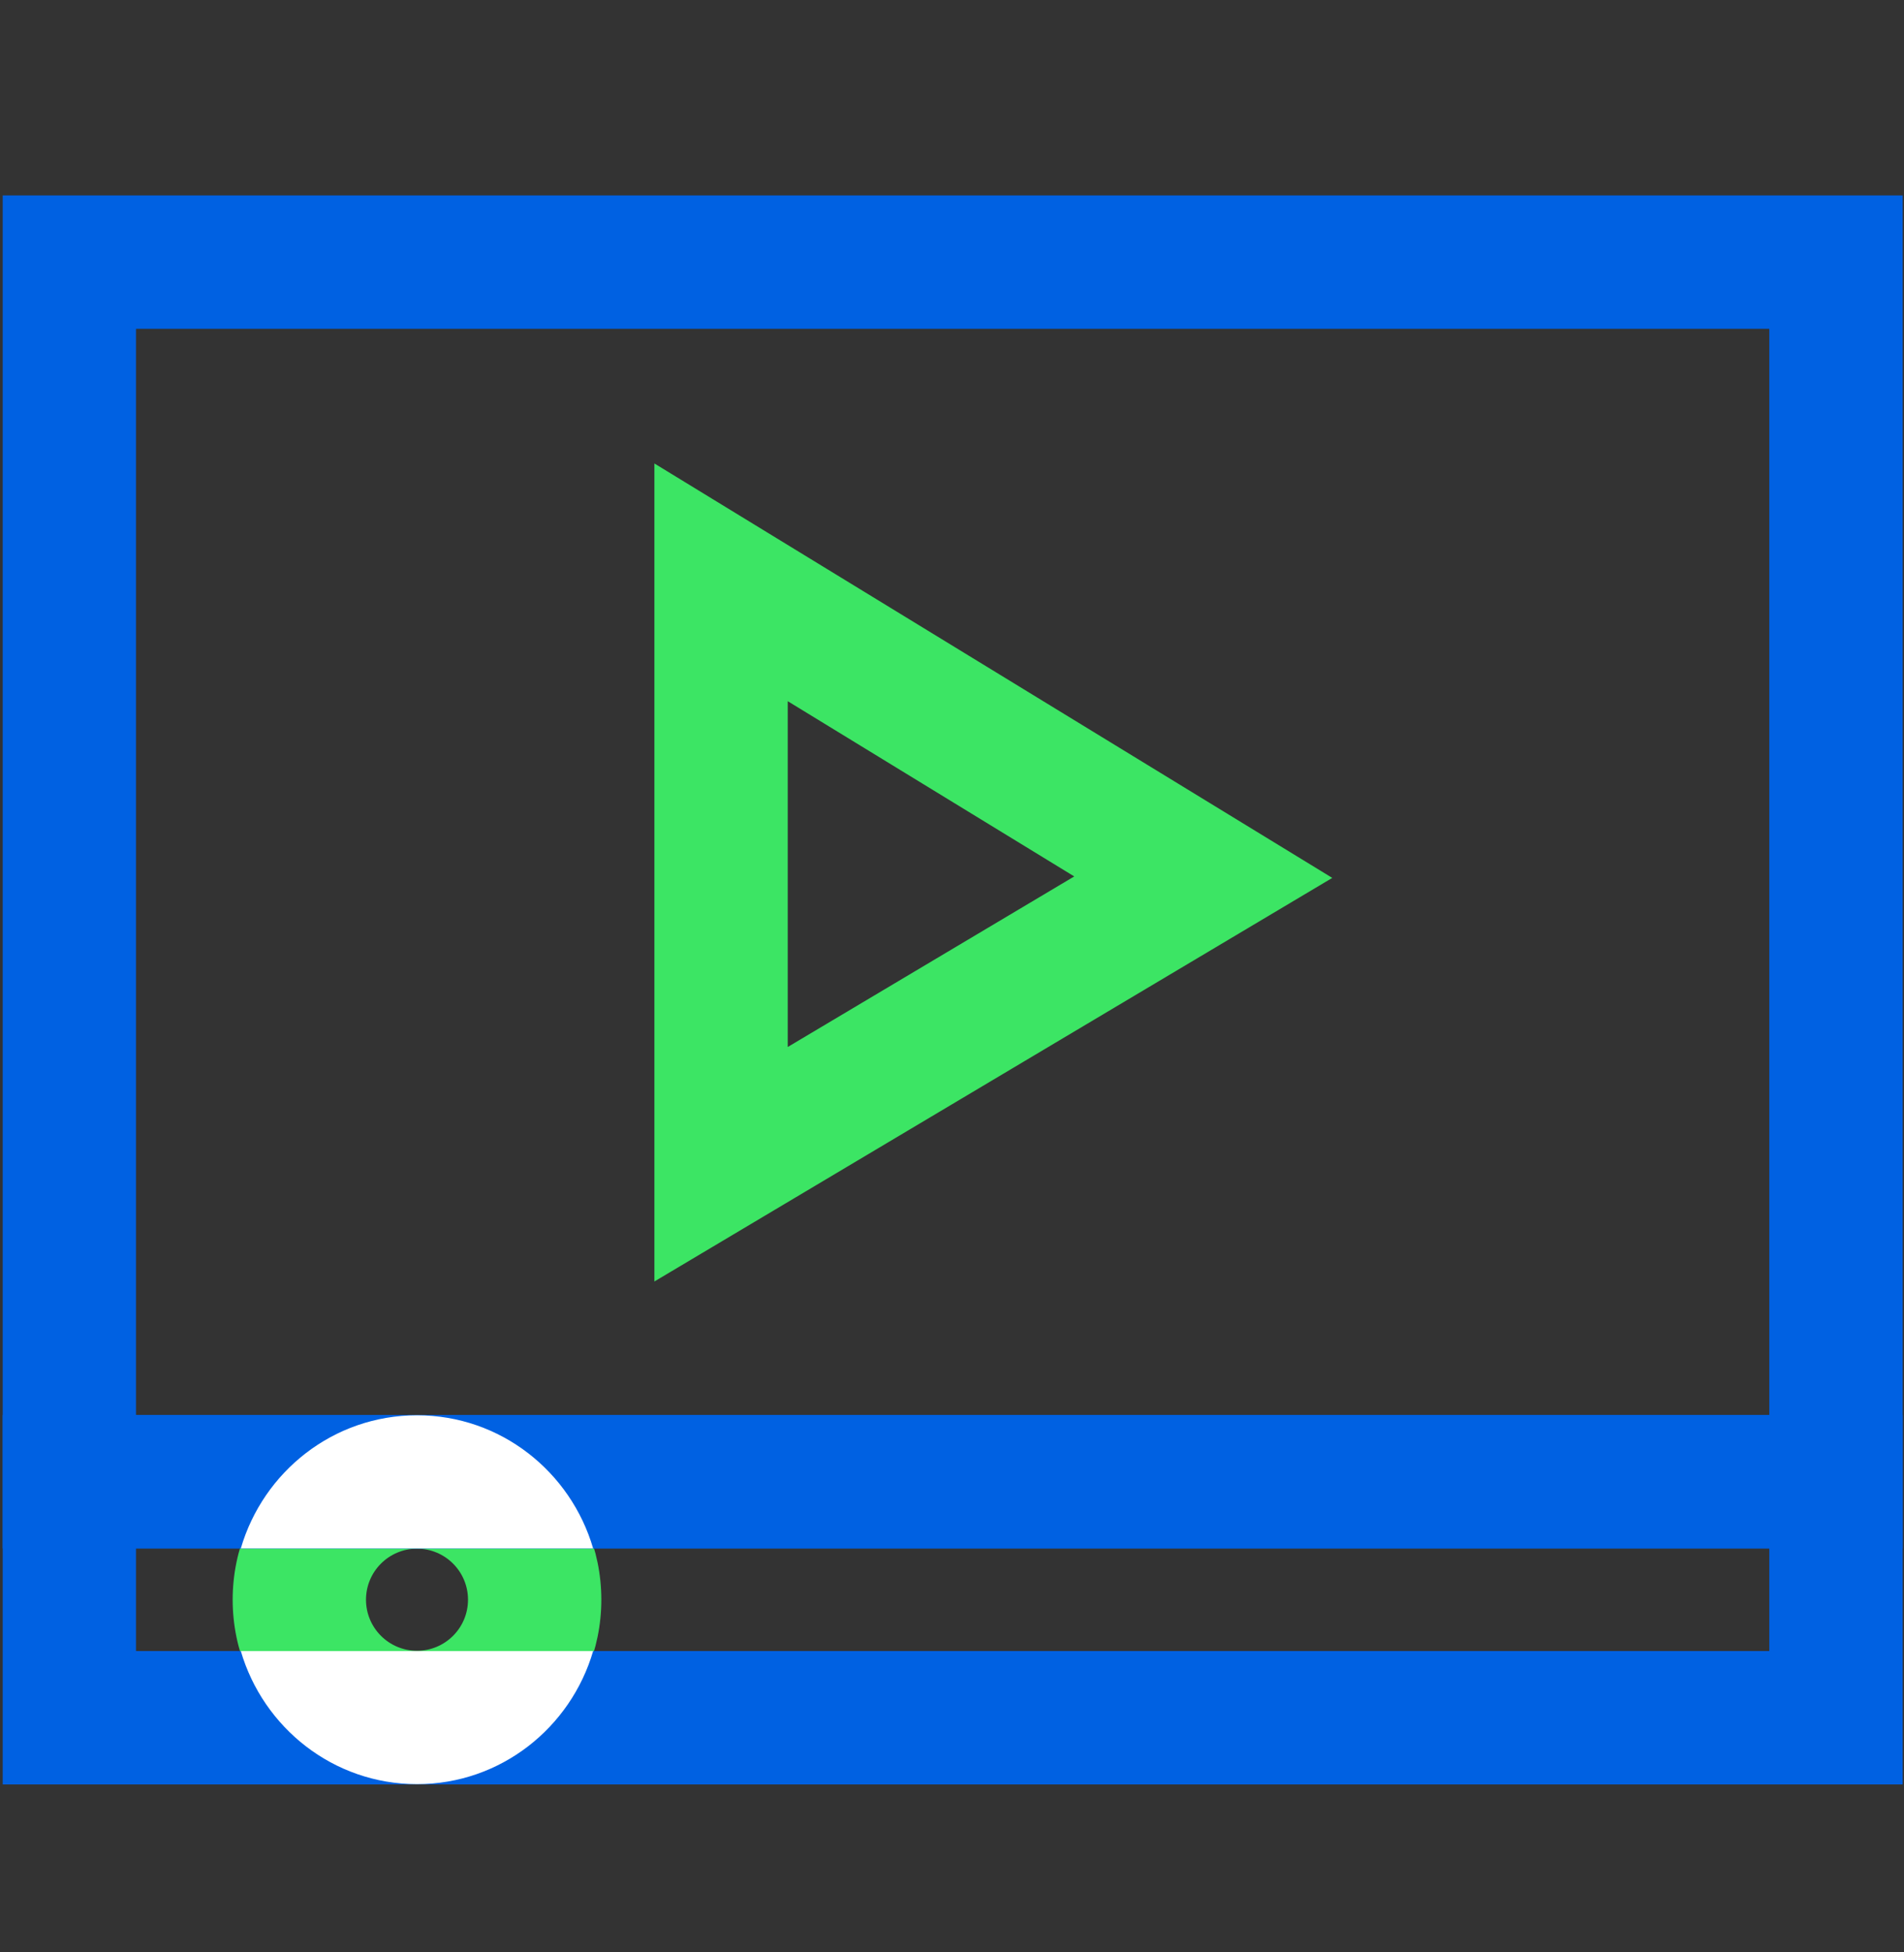
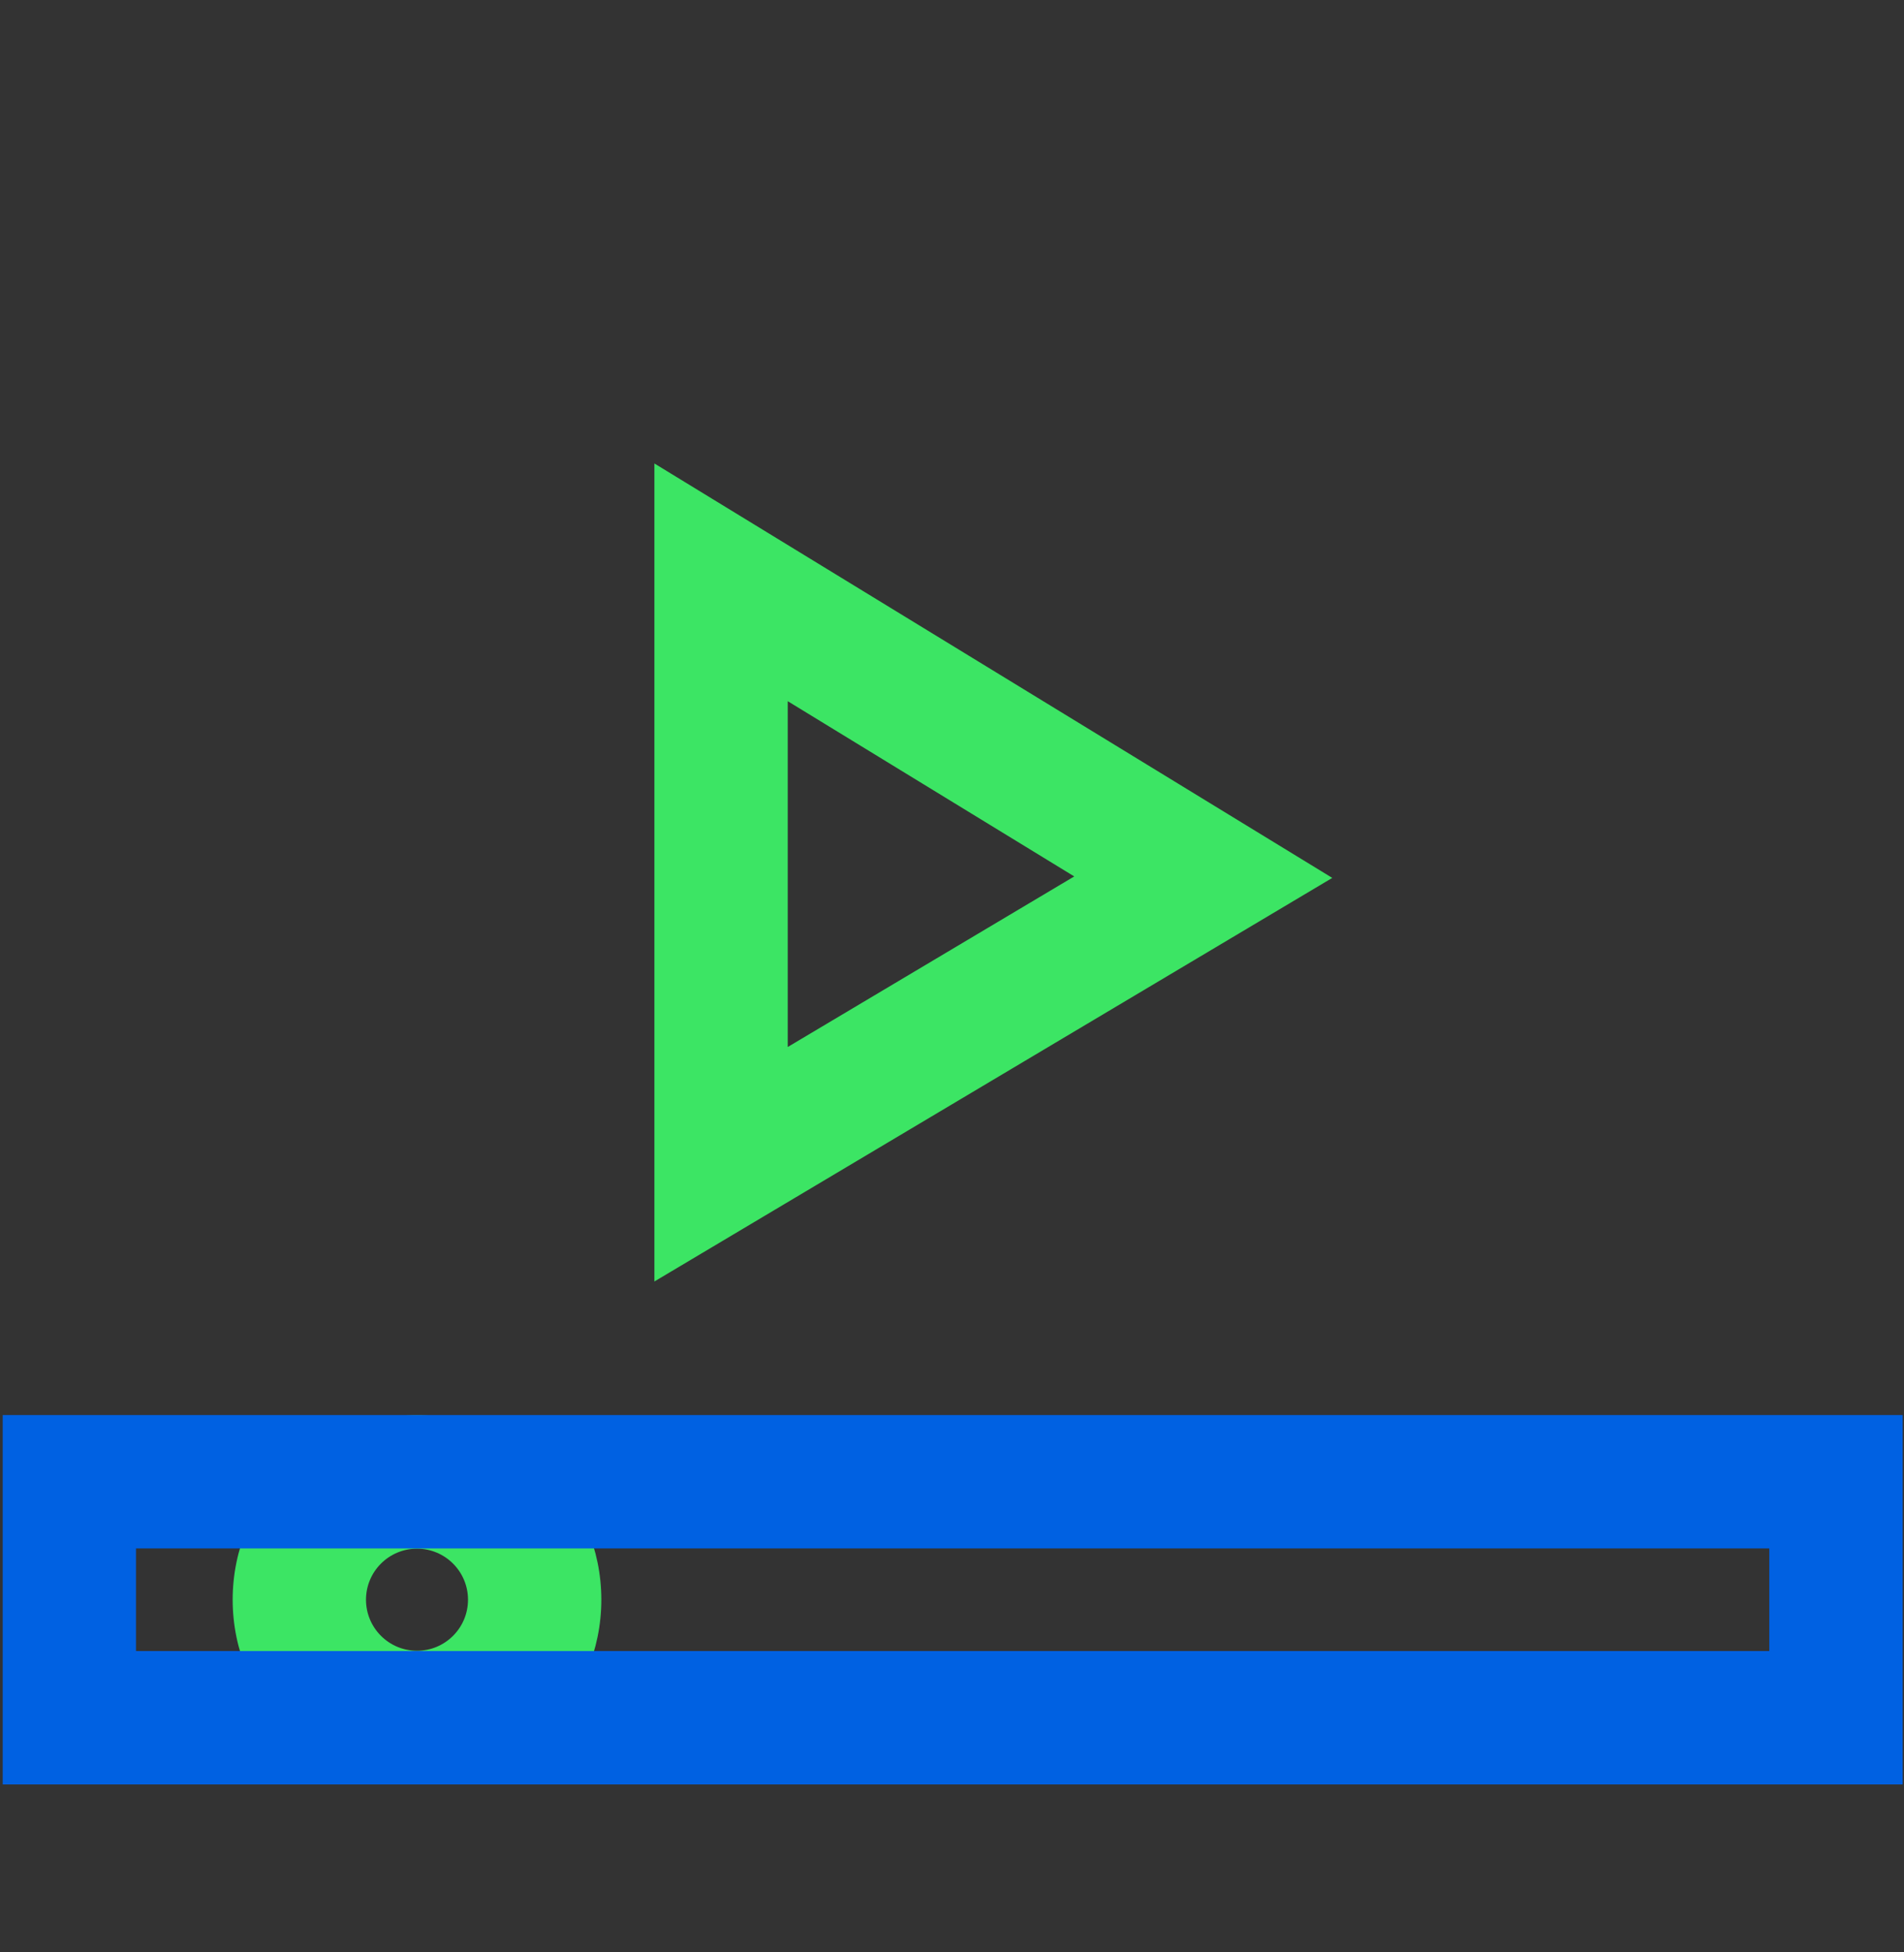
<svg xmlns="http://www.w3.org/2000/svg" width="40" height="41" viewBox="0 0 40 41" fill="none">
  <rect x="0" y="0" width="40" height="41" fill="#333333" stroke="none" />
  <path d="M8.761 37.467C6.625 37.467 4.888 35.73 4.888 33.594C4.888 31.458 6.625 29.721 8.761 29.721C10.896 29.721 12.633 31.458 12.633 33.594C12.633 35.73 10.896 37.467 8.761 37.467ZM8.761 32.522C8.169 32.522 7.689 33.002 7.689 33.594C7.689 34.186 8.169 34.666 8.761 34.666C9.352 34.666 9.832 34.186 9.832 33.594C9.832 33.002 9.352 32.522 8.761 32.522Z" fill="#3CE564" />
-   <path d="M39.972 32.517H0.057V4.104H39.972V32.517ZM2.857 29.716H37.17V6.905H2.857V29.716Z" fill="#0061E2" />
  <path d="M39.972 37.473H0.057V29.716H39.972V37.473ZM2.857 34.672H37.17V32.517H2.857V34.672Z" fill="#0061E2" />
-   <path d="M8.761 29.721C7.002 29.721 5.529 30.907 5.059 32.517H12.461C11.991 30.908 10.519 29.721 8.761 29.721ZM8.761 37.467C10.519 37.467 11.991 36.281 12.461 34.672H5.059C5.53 36.281 7.002 37.467 8.761 37.467Z" fill="white" />
  <path d="M13.748 26.911V9.733L27.989 18.436L13.748 26.911ZM16.549 14.725V21.987L22.568 18.405L16.549 14.725Z" fill="#3CE564" />
</svg>